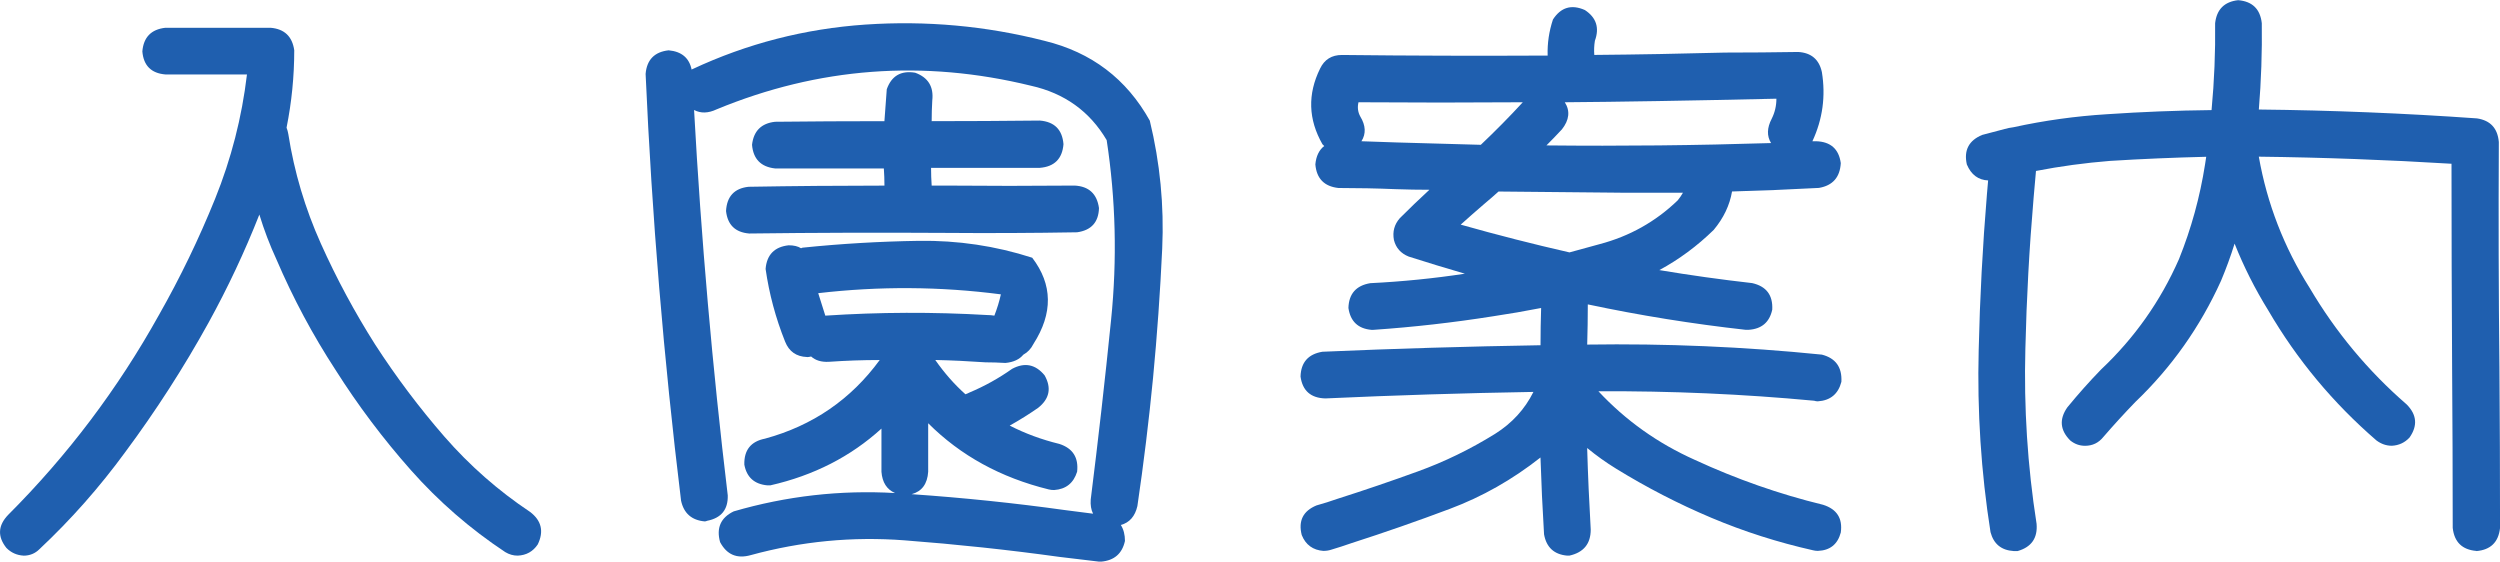
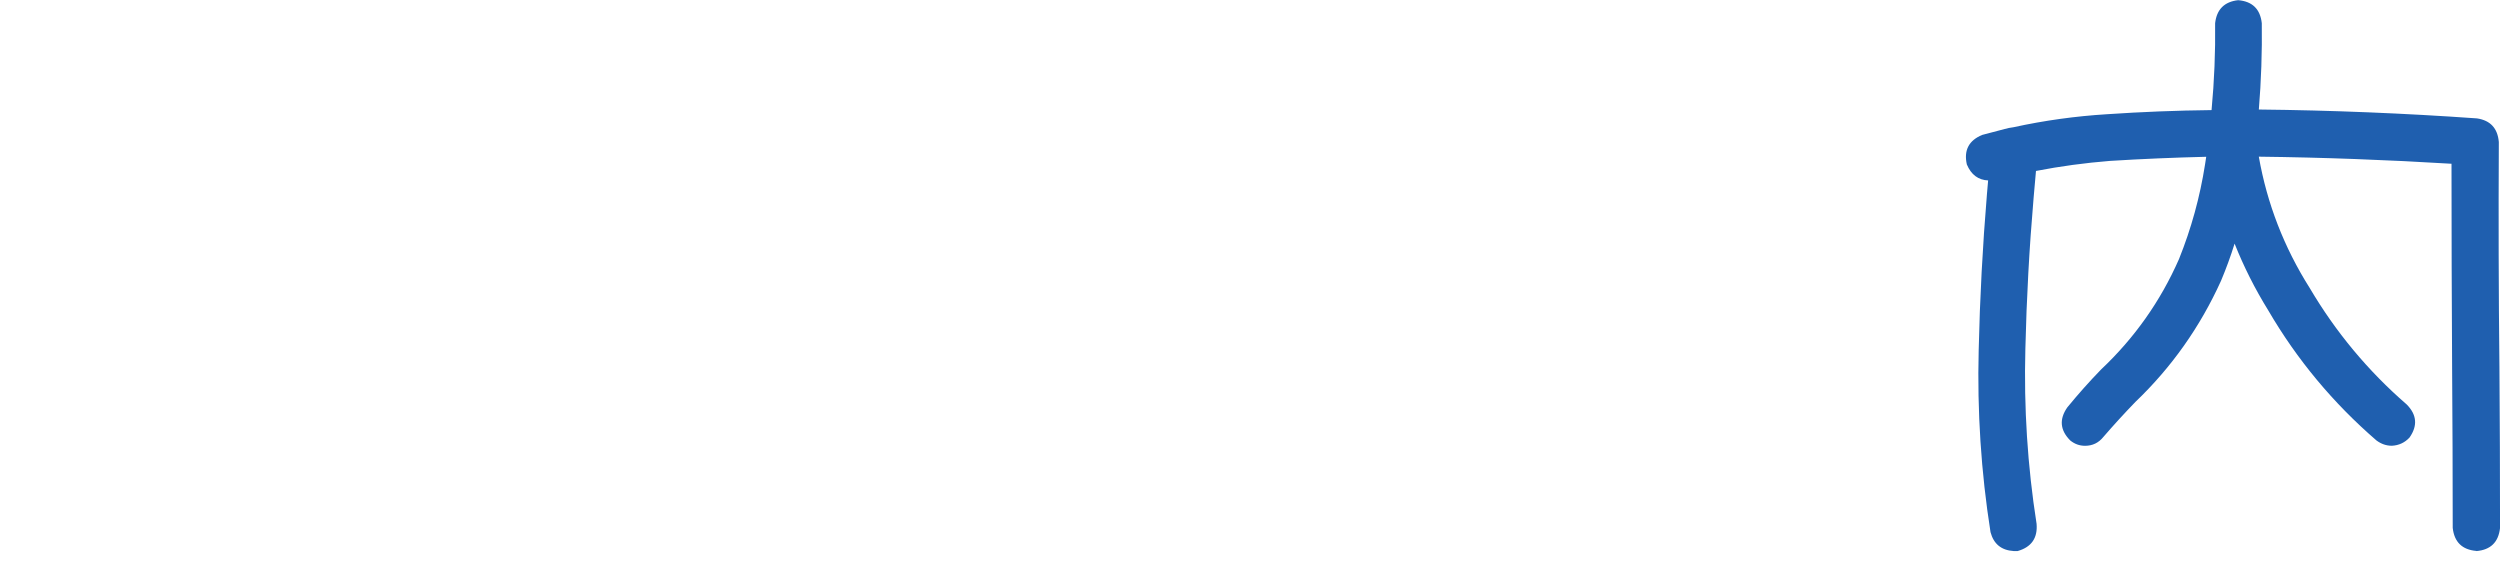
<svg xmlns="http://www.w3.org/2000/svg" height="15.771" viewBox="0 0 70.213 15.771" width="70.213">
  <g fill="#1f5faf">
-     <path d="m.661 15.605c-.189-.011-.349-.083-.481-.216-.255-.321-.238-.631.05-.93 1.671-1.671 3.082-3.542 4.233-5.611.598-1.052 1.123-2.139 1.577-3.262.454-1.124.753-2.289.896-3.495h-2.291c-.398-.033-.614-.249-.647-.647.033-.398.249-.62.647-.664h2.955c.388.033.608.243.664.631 0 .731-.072 1.455-.216 2.175.022.056.039.116.05.183.166 1.062.471 2.086.913 3.071s.952 1.932 1.527 2.839c.587.907 1.234 1.768 1.942 2.582.708.812 1.511 1.519 2.407 2.116.321.243.393.548.216.913-.133.199-.321.305-.565.315-.122 0-.238-.033-.349-.1-.985-.653-1.867-1.419-2.648-2.3-.779-.879-1.485-1.817-2.116-2.813-.642-.985-1.195-2.019-1.66-3.104-.189-.409-.349-.83-.481-1.262-.409 1.04-.886 2.053-1.428 3.038-.697 1.262-1.478 2.474-2.341 3.636-.72.985-1.522 1.893-2.407 2.723-.122.122-.272.183-.448.183z" />
-     <path d="m22.664 10.027c-.299-.011-.504-.155-.614-.432-.266-.664-.448-1.345-.548-2.042.033-.398.249-.62.647-.664.144 0 .26.027.349.083.022-.011.039-.017.05-.017 1.073-.11 2.158-.174 3.254-.191 1.096-.016 2.158.142 3.188.474.575.753.587 1.56.033 2.424-.066.133-.16.232-.282.299-.11.133-.276.21-.498.232h-.017c-.189-.011-.371-.017-.548-.017-.476-.033-.946-.056-1.411-.066.255.365.537.686.847.963.033-.011.072-.027.116-.05.421-.177.819-.398 1.195-.664.354-.189.658-.127.913.183.199.354.139.658-.183.913-.255.177-.52.343-.797.498.432.222.896.393 1.395.515.376.122.542.382.498.78-.1.321-.315.492-.647.515-.056 0-.105-.006-.149-.017-1.351-.332-2.479-.952-3.387-1.859v1.361c-.022.343-.177.554-.465.631 1.45.1 2.889.249 4.316.448l.78.1c-.056-.11-.077-.243-.066-.398.21-1.671.401-3.353.572-5.047.172-1.693.131-3.376-.124-5.047-.476-.808-1.185-1.317-2.125-1.527-3.022-.741-5.966-.52-8.832.664-.232.11-.442.116-.631.017.199 3.619.515 7.228.946 10.824.011.398-.183.637-.581.714-.022.011-.044.017-.066.017-.365-.033-.587-.227-.664-.581-.487-3.984-.819-7.979-.996-11.986.033-.398.249-.62.647-.664.365.033.581.216.647.548 0-.011.006-.017.017-.017 1.538-.72 3.16-1.137 4.864-1.254 1.704-.115 3.381.036 5.03.457 1.317.321 2.302 1.068 2.955 2.241.288 1.185.404 2.382.349 3.595-.056 1.211-.142 2.421-.257 3.627-.117 1.206-.264 2.407-.44 3.603-.066.288-.222.465-.465.531.077.122.116.272.116.448-.077.354-.299.548-.664.581h-.066c-.376-.044-.747-.089-1.112-.133-1.438-.199-2.889-.354-4.35-.465s-2.899.027-4.316.415c-.388.11-.675-.011-.863-.365-.11-.398.017-.686.382-.863 1.483-.432 2.994-.604 4.532-.515-.232-.1-.359-.299-.382-.598v-1.212c-.863.786-1.903 1.317-3.121 1.594h-.083c-.365-.033-.581-.227-.647-.581-.011-.409.183-.653.581-.731 1.339-.365 2.413-1.102 3.221-2.208-.476 0-.952.017-1.428.05-.21.011-.376-.039-.498-.149-.044.011-.083.017-.116.017zm-.896-5.296c-.398-.044-.614-.266-.647-.664.044-.388.26-.604.647-.647 1.007-.011 2.019-.017 3.038-.017h.033l.066-.896c.133-.376.398-.531.797-.465.365.133.525.393.481.78-.011.189-.017.382-.017.581 1.019 0 2.031-.006 3.038-.017.409.033.631.255.664.664-.033.409-.255.631-.664.664h-3.055c0 .166.006.332.017.498h.349c1.228.011 2.451.011 3.669 0 .398.022.625.232.681.631-.011.398-.216.625-.614.681-1.239.022-2.484.027-3.735.017-1.815-.011-3.63-.006-5.445.017h-.033c-.388-.033-.604-.243-.647-.631.022-.409.232-.637.631-.681 1.272-.022 2.546-.033 3.818-.033 0-.166-.006-.326-.017-.481h-3.055zm6.342 3.536c-1.704-.222-3.414-.232-5.13-.033l.199.631c1.517-.1 3.032-.105 4.549-.017.066 0 .133.006.199.017.077-.199.139-.398.183-.598z" />
-     <path d="m37.173 15.473c-.299-.022-.504-.172-.614-.448-.1-.398.039-.675.415-.83.199-.056.393-.116.581-.183.764-.243 1.52-.501 2.266-.772.748-.271 1.47-.622 2.167-1.054.476-.299.836-.691 1.079-1.179-1.948.033-3.896.094-5.844.183-.409-.011-.642-.216-.697-.614.011-.398.216-.631.614-.697 2.048-.089 4.09-.149 6.126-.183 0-.354.006-.703.017-1.046-.454.089-.902.166-1.345.232-1.118.177-2.241.305-3.37.382h-.05c-.376-.033-.592-.238-.647-.614.011-.398.216-.631.614-.697.896-.044 1.782-.133 2.656-.266-.531-.155-1.057-.315-1.577-.481-.222-.089-.359-.243-.415-.465-.044-.232.011-.438.166-.614.266-.266.542-.531.83-.797-.31 0-.625-.006-.946-.017-.531-.022-1.068-.033-1.61-.033-.398-.044-.614-.266-.647-.664.022-.232.105-.404.249-.515l-.05-.05c-.398-.697-.421-1.405-.066-2.125.122-.255.326-.382.614-.382 1.926.022 3.852.027 5.777.017-.011-.343.039-.681.149-1.013.222-.343.52-.432.896-.266.321.21.415.498.282.863-.022.133-.027.266-.017.398 1.228-.011 2.451-.033 3.669-.066.686 0 1.372-.006 2.059-.017.365.022.587.21.664.565.11.675.022 1.322-.266 1.942h.1c.409.011.642.216.697.614-.022.398-.227.631-.614.697-.808.044-1.621.077-2.44.1-.066.388-.238.747-.515 1.079-.465.454-.974.83-1.527 1.129.863.144 1.732.266 2.606.365.398.089.587.338.565.747-.077.354-.299.542-.664.565h-.083c-1.494-.166-2.972-.404-4.433-.714 0 .376-.006.753-.017 1.129 2.202-.033 4.399.06 6.591.282.388.1.57.354.548.764-.089.343-.31.525-.664.548-.033 0-.066-.006-.1-.017-2.015-.189-4.034-.276-6.06-.266.764.819 1.666 1.461 2.706 1.926 1.173.542 2.374.963 3.603 1.262.388.122.554.382.498.78-.089.332-.305.504-.647.515-.044 0-.089-.006-.133-.017-.985-.222-1.937-.525-2.856-.913s-1.81-.847-2.673-1.378c-.288-.177-.559-.371-.814-.581.022.764.056 1.527.1 2.291 0 .398-.199.642-.598.731h-.066c-.365-.033-.581-.232-.647-.598-.044-.72-.077-1.438-.1-2.158-.786.62-1.635 1.102-2.549 1.444-.912.343-1.834.664-2.764.963-.189.066-.376.127-.565.183-.066.022-.139.033-.216.033zm2.059-11.472 2.357.066c.409-.388.803-.786 1.179-1.195-1.538.011-3.077.011-4.615 0-.033.144-.017.276.05.398.155.255.166.487.033.697zm6.275 1.411-3.42-.033c-.122.11-.249.222-.382.332-.232.199-.459.398-.681.598 1.019.288 2.036.548 3.055.78.288-.077.57-.155.847-.232.841-.222 1.571-.631 2.191-1.228.056-.066.105-.139.149-.216h-1.76zm-1.643-1.776c-.144.155-.288.305-.432.448 2.103.022 4.206 0 6.309-.066-.122-.199-.116-.426.017-.681.089-.177.133-.365.133-.565-2.457.056-4.439.089-5.943.1.155.243.127.498-.083.764z" />
    <path d="m69.549 15.473c-.398-.033-.62-.249-.664-.647 0-1.505-.006-3.005-.017-4.499-.011-1.903-.017-3.812-.017-5.728-1.804-.11-3.608-.177-5.412-.199.232 1.317.708 2.546 1.428 3.686.731 1.239 1.638 2.33 2.723 3.271.288.288.315.598.083.93-.133.144-.299.222-.498.232-.155 0-.299-.05-.432-.149-1.218-1.052-2.231-2.269-3.038-3.652-.376-.608-.691-1.234-.946-1.876-.11.354-.238.703-.382 1.046-.587 1.295-1.389 2.43-2.407 3.403-.31.321-.608.647-.896.98-.133.166-.305.249-.515.249-.155 0-.293-.05-.415-.149-.288-.288-.315-.598-.083-.93.299-.365.614-.72.946-1.062.94-.886 1.671-1.92 2.191-3.104.343-.853.587-1.737.731-2.656.011-.066.022-.139.033-.216-.907.022-1.81.06-2.706.116-.697.056-1.389.149-2.075.282-.022.243-.044.492-.066.747-.122 1.417-.199 2.833-.232 4.25-.044 1.649.06 3.287.315 4.914.033.398-.144.653-.531.764h-.116c-.343-.022-.559-.199-.647-.531-.266-1.693-.376-3.397-.332-5.113.033-1.461.11-2.922.232-4.383.011-.122.022-.249.033-.382-.276-.011-.476-.16-.598-.448-.089-.398.056-.675.432-.83l.631-.166c.077-.022.16-.039.249-.05.863-.189 1.737-.31 2.623-.365.974-.066 1.953-.105 2.938-.116.077-.819.11-1.633.1-2.44.044-.388.26-.604.647-.647.398.033.62.249.664.647.011.808-.017 1.616-.083 2.424 2.048.022 4.09.105 6.126.249.376.056.581.276.614.664-.011 2.114-.006 4.223.017 6.325.011 1.505.017 3.011.017 4.516-.044.398-.266.614-.664.647z" />
  </g>
</svg>